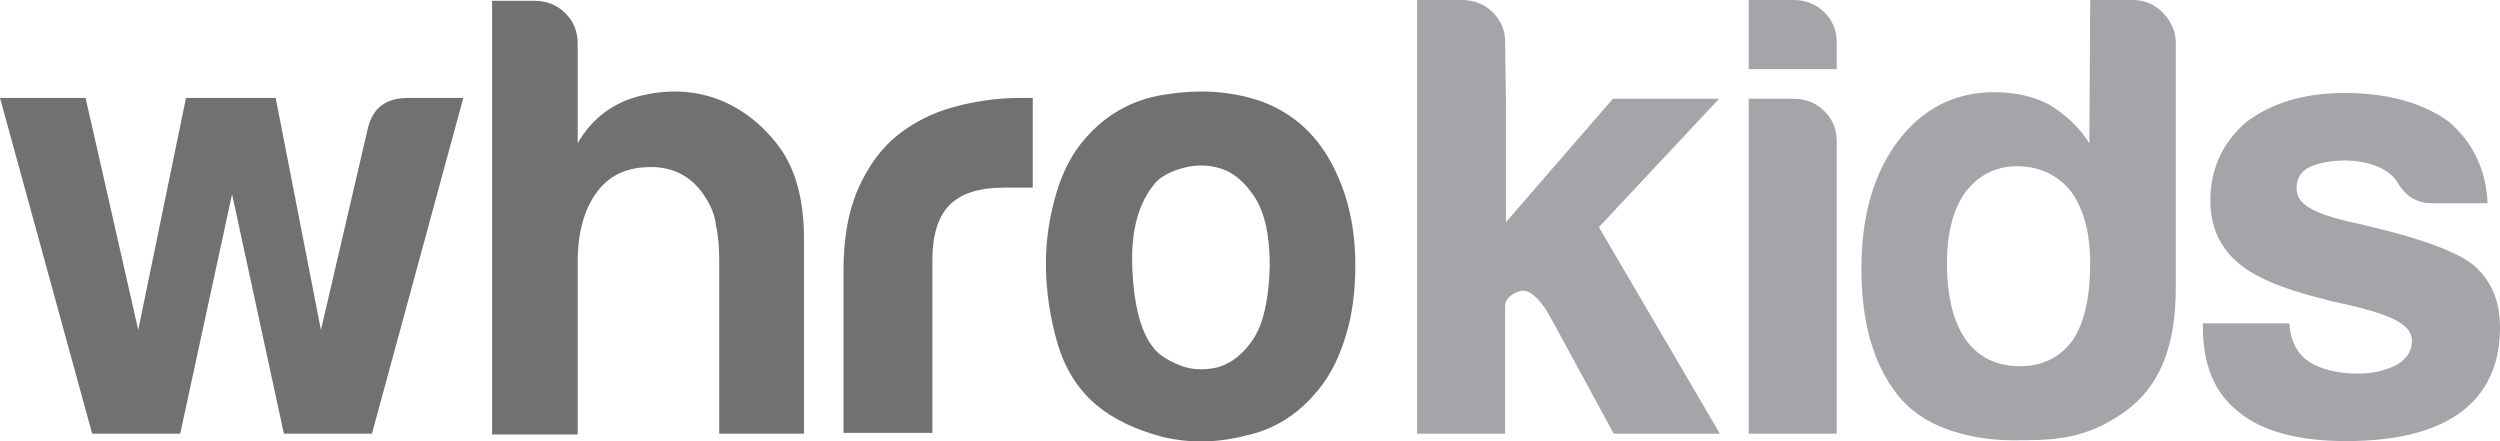
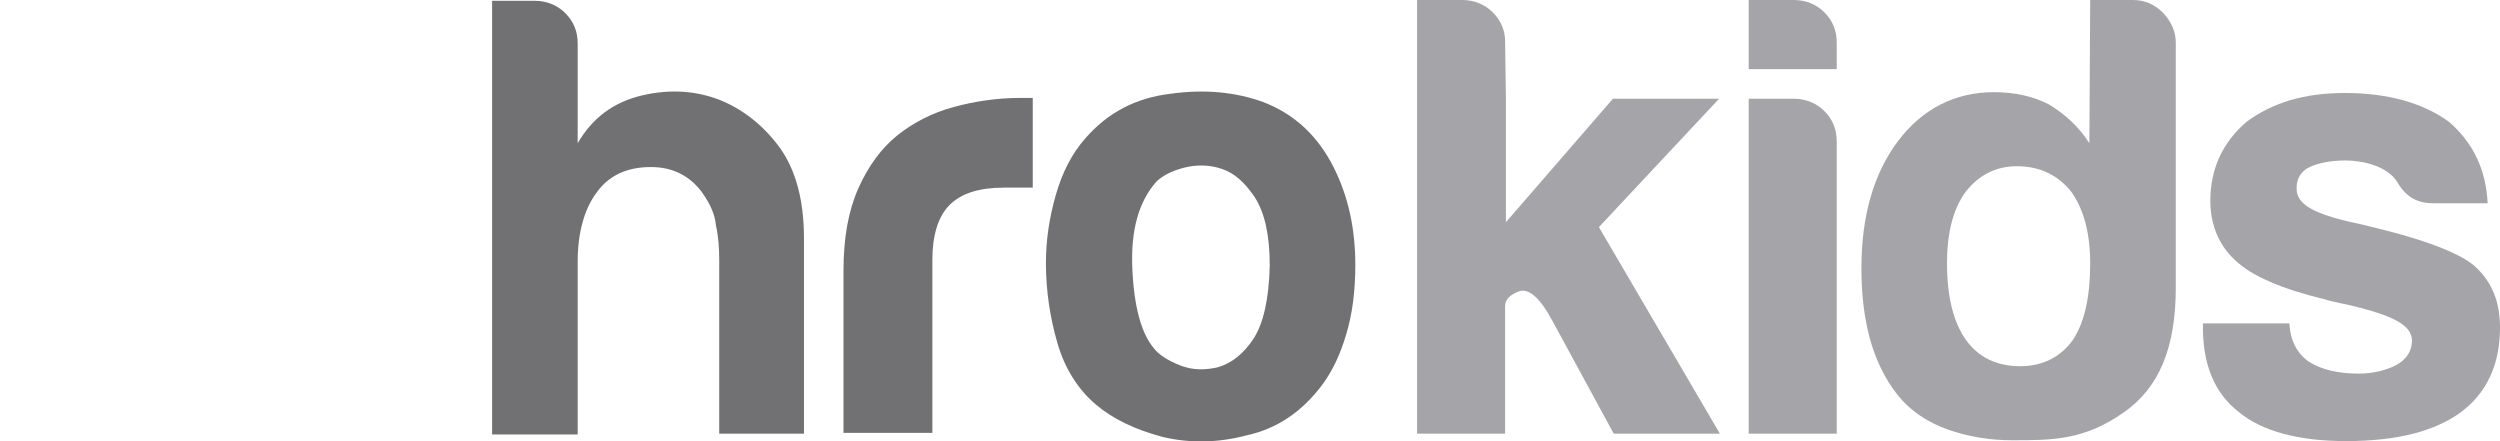
<svg xmlns="http://www.w3.org/2000/svg" version="1.1" id="Layer_1" x="0px" y="0px" viewBox="0 0 303.8 53.6" style="enable-background:new 0 0 303.8 53.6;" xml:space="preserve">
  <style type="text/css">
	.st0{fill:#717073;}
	.st1{fill:#A5A5A9;}
</style>
  <g>
    <g>
      <g>
-         <path class="st0" d="M45.2,52.7H34.5l-6.3-29.1l-6.3,29.1H11.2L0,11.9h10.4l6.4,28.2l5.8-28.2h10.9L39,40.1l5.7-24.5     c0.6-2.5,2.2-3.7,4.9-3.7h6.7L45.2,52.7z" />
        <path class="st0" d="M85.4,23.5c-1.5-2.1-3.6-3.2-6.3-3.2c-2.9,0-5.1,1-6.6,3.1c-1.5,2-2.3,4.9-2.3,8.4v21H59.8V0.1H65     c1.4,0,2.7,0.5,3.7,1.5s1.5,2.2,1.5,3.7v12.1c1.8-3.1,4.4-5,7.8-5.8c3.4-0.8,6.6-0.6,9.6,0.6c2.9,1.2,5.3,3.2,7.2,5.8     c1.9,2.7,2.9,6.3,2.9,11v23.7H87.4V31.6c0-1.5-0.1-2.9-0.4-4.2C86.9,26.1,86.3,24.8,85.4,23.5z" />
        <path class="st0" d="M102.5,52.7V32.9c0-4,0.6-7.3,1.8-10s2.8-4.9,4.8-6.5c1.9-1.5,4.2-2.7,6.8-3.4c2.6-0.7,5.3-1.1,8-1.1     c0.2,0,0.5,0,0.8,0s0.6,0,0.8,0v10.9H122c-3,0-5.2,0.7-6.6,2.1c-1.4,1.4-2.1,3.7-2.1,6.7v21h-10.8V52.7z" />
        <path class="st0" d="M133.1,49.1c-2.1-1.8-3.7-4.3-4.6-7.4c-0.9-3.1-1.4-6.4-1.4-9.7c0-2.8,0.4-5.5,1.2-8.3s2-5.1,3.6-6.9     c2.7-3.1,6.1-4.9,10.3-5.4c4.2-0.6,8-0.2,11.3,1c3.9,1.5,6.7,4.2,8.6,8c1.7,3.4,2.6,7.3,2.6,11.8c0,3.3-0.4,6.1-1.1,8.4     c-0.7,2.4-1.6,4.3-2.8,6c-2.5,3.4-5.6,5.5-9.3,6.3c-3.4,0.9-6.8,1-10.2,0.2C137.9,52.2,135.2,50.9,133.1,49.1z M140.5,22.1     c-2.1,2.4-3.1,5.8-2.9,10.5c0.2,4.7,1.1,7.9,2.6,9.7c0.6,0.8,1.7,1.5,3.2,2.1s3.1,0.6,4.7,0.2c1.6-0.5,3-1.6,4.2-3.4     c1.2-1.8,1.9-4.8,2-8.9c0-3.7-0.6-6.4-1.8-8.3c-1.2-1.8-2.5-3-4.1-3.5c-1.5-0.5-3.1-0.5-4.6-0.1     C142.3,20.8,141.2,21.4,140.5,22.1z" />
        <path class="st1" d="M183,12v15l13-15h12.9l-14.6,15.6L209,52.7h-12.9l-7.5-13.8c-1.5-2.8-2.9-3.9-4-3.5s-1.7,1-1.7,1.8v5.7v9.8     h-10.7V0h5.5c1.4,0,2.7,0.5,3.7,1.5s1.5,2.2,1.5,3.5L183,12L183,12z" />
        <path class="st1" d="M212.5,0h5.5c1.4,0,2.7,0.5,3.7,1.5s1.5,2.2,1.5,3.7v3.2h-10.7V0z M212.5,12h5.5c1.4,0,2.7,0.5,3.7,1.5     s1.5,2.2,1.5,3.7v35.5h-10.7V12z" />
      </g>
    </g>
    <path class="st1" d="M254,0h5.2c1.4,0,2.6,0.5,3.7,1.6c1,1.1,1.5,2.3,1.5,3.6V35c0,7.2-2,12.1-6.3,15.1c-4.8,3.4-8.7,3.4-13.6,3.4   c-2.6,0-5.2-0.4-7.8-1.3c-2.5-0.9-4.6-2.3-6.1-4.2c-3-3.8-4.4-8.9-4.4-15.4c0-6.4,1.5-11.5,4.4-15.4c3-4,7-6,11.7-6   c2.5,0,4.8,0.5,6.7,1.5c2,1.2,3.7,2.8,4.9,4.7L254,0L254,0z M236.6,32c0,4.1,0.8,7.2,2.3,9.3s3.7,3.2,6.6,3.2   c2.7,0,4.9-1.1,6.4-3.2c1.4-2.1,2.1-5.2,2.1-9.3c0-3.7-0.8-6.6-2.3-8.7c-1.6-2-3.8-3.1-6.6-3.1c-2.6,0-4.7,1.1-6.3,3.2   C237.3,25.5,236.6,28.4,236.6,32z" />
    <path class="st1" d="M267.8,39.3h10.4c0.1,2,0.9,3.6,2.3,4.6c1.5,1,3.6,1.5,6.1,1.5c1.8,0,3.4-0.4,4.7-1.1c1.2-0.7,1.8-1.7,1.8-2.9   c0-1.8-2.1-2.9-6.3-4c-1.9-0.5-3.3-0.7-4.2-1c-5.4-1.3-9-2.9-10.9-4.7c-2-1.8-3.1-4.3-3.1-7.3c0-3.9,1.5-7.1,4.4-9.6   c3.1-2.3,7-3.5,11.9-3.5c5.3,0,9.5,1.2,12.7,3.5c3,2.6,4.5,5.9,4.7,9.9h-6.6c-1.9,0-3.3-0.7-4.4-2.6c-1.2-1.9-4.1-2.6-6.3-2.6   c-2,0-3.7,0.4-4.7,1c-0.9,0.6-1.3,1.5-1.2,2.7c0.2,1.9,2.7,3,8,4.1c0.6,0.2,10.8,2.3,13.8,5.2c2,1.9,2.9,4.3,2.9,7.3   c0,4.5-1.6,8-4.9,10.4c-3.1,2.2-7.6,3.4-13.8,3.4c-5.8,0-10.2-1.2-13-3.5c-3-2.3-4.4-5.8-4.4-10.3v-0.5H267.8z" />
  </g>
</svg>